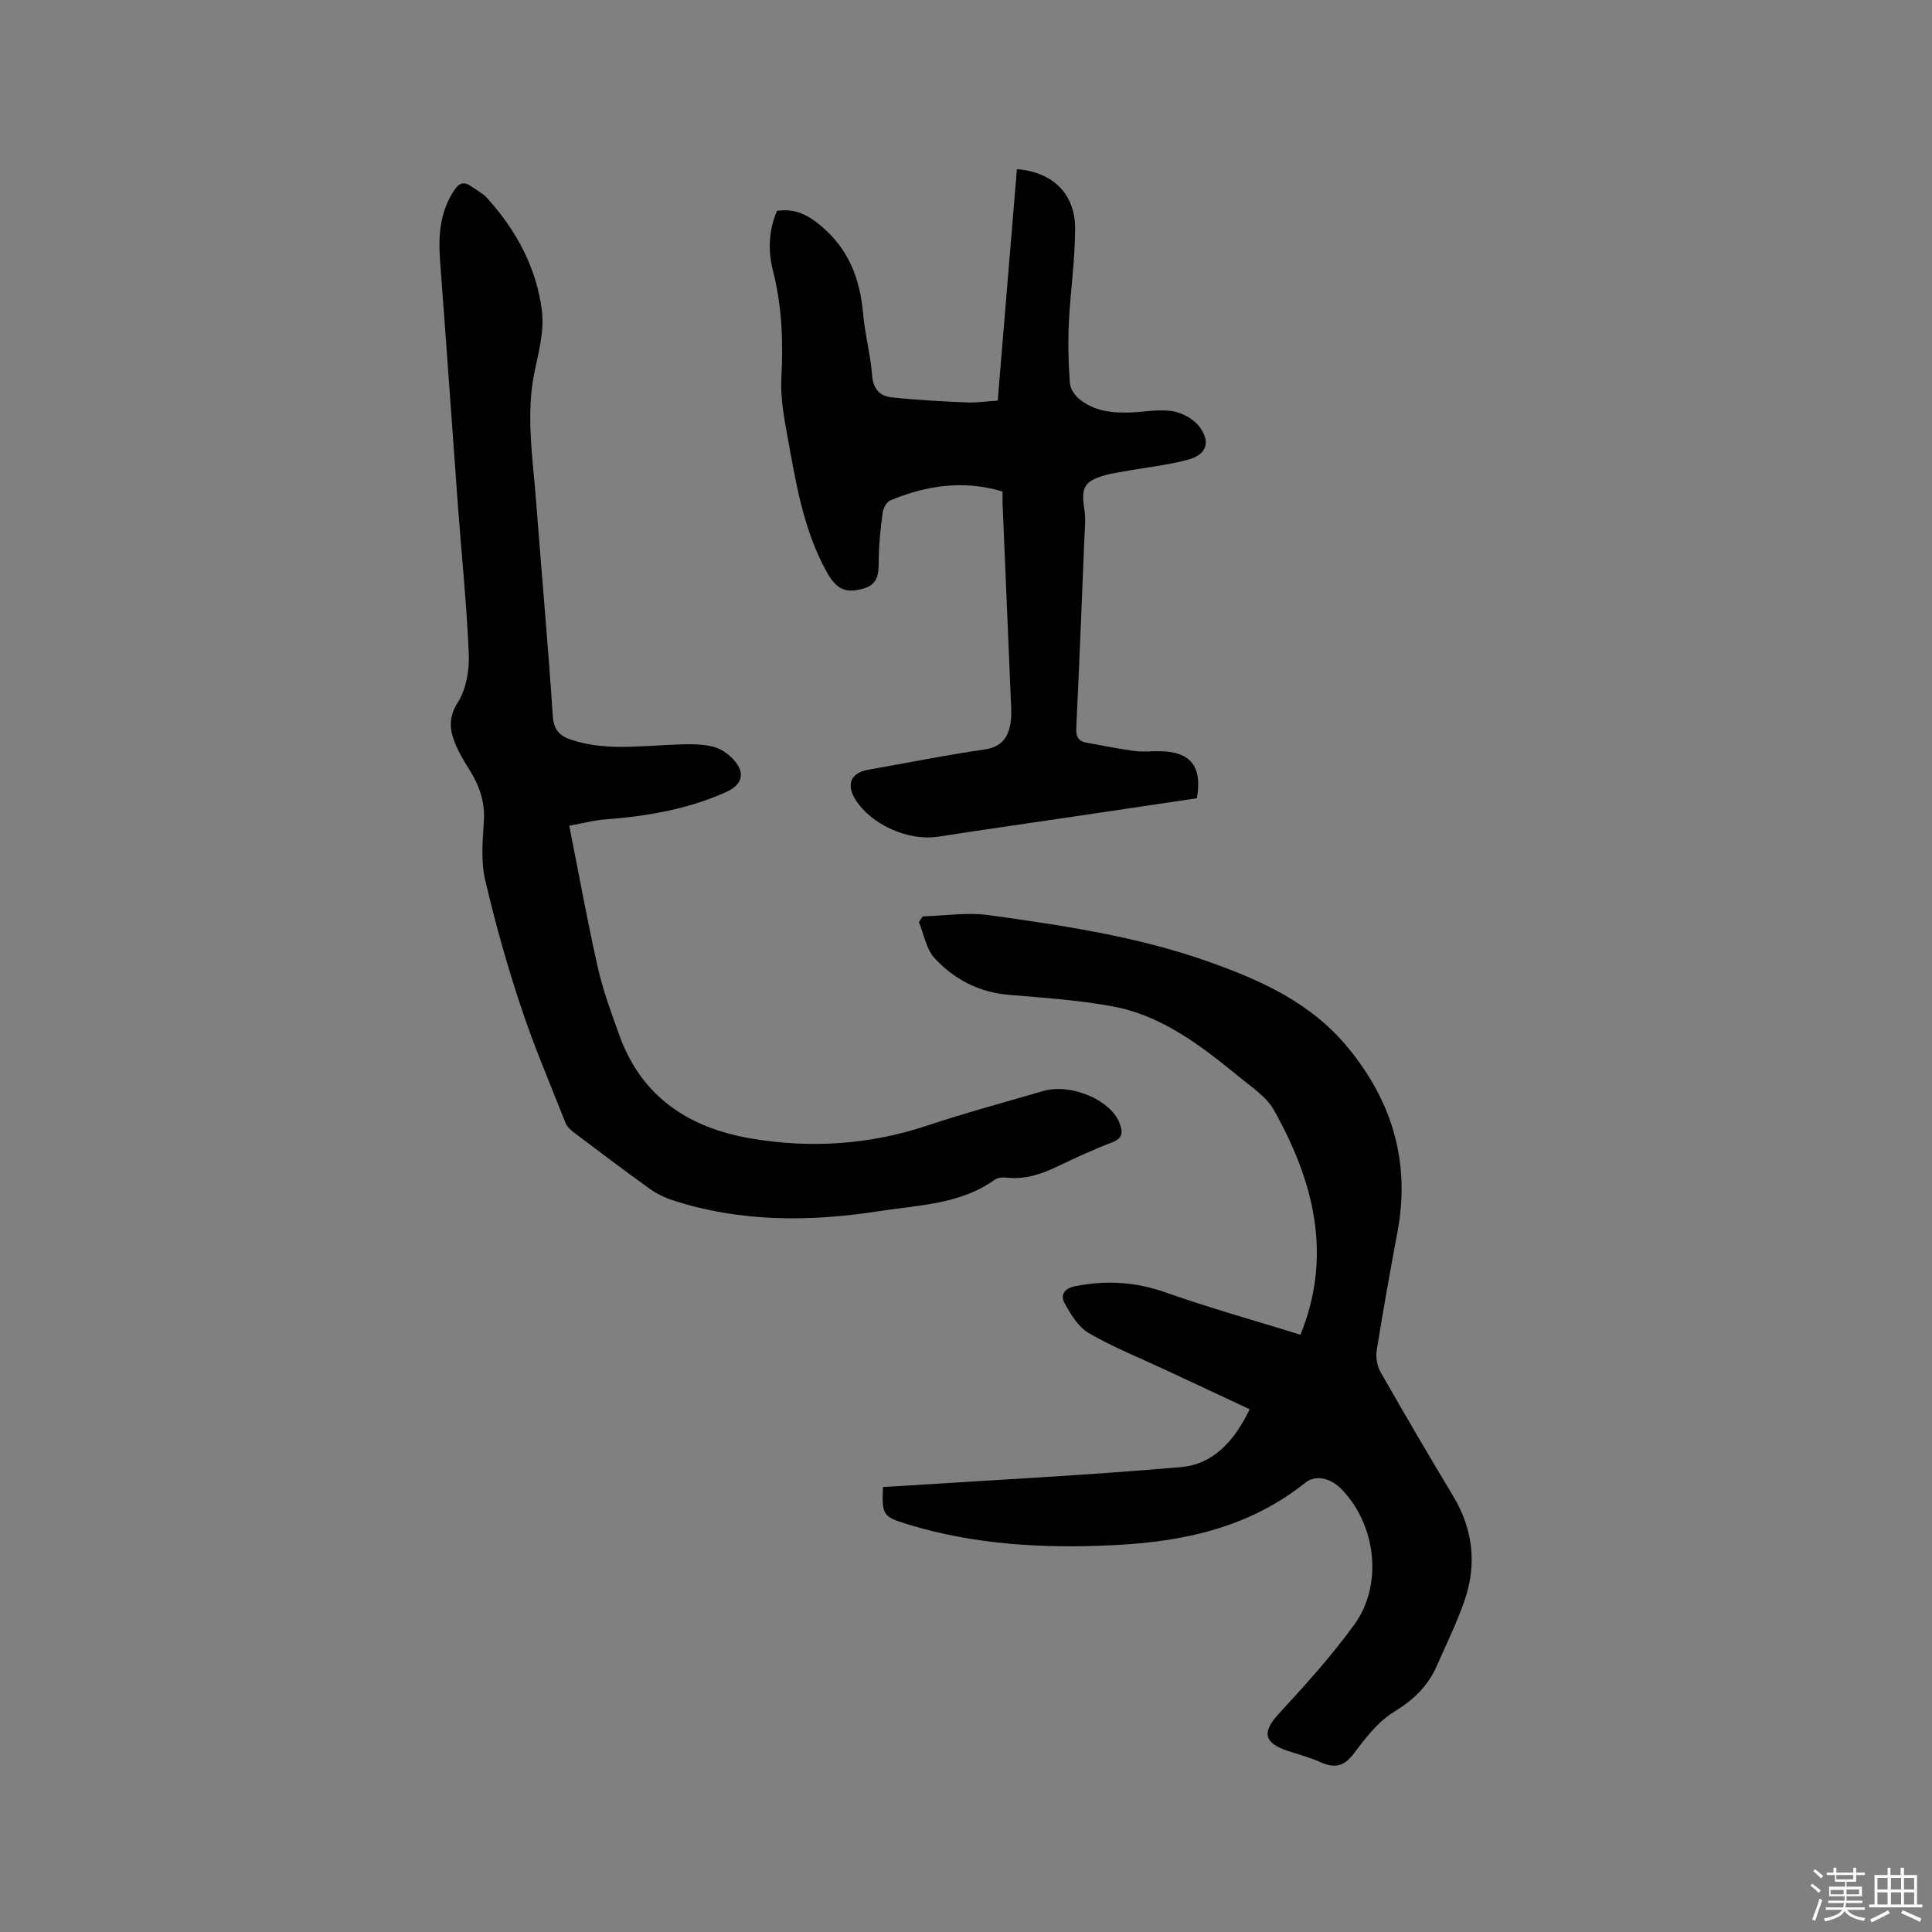
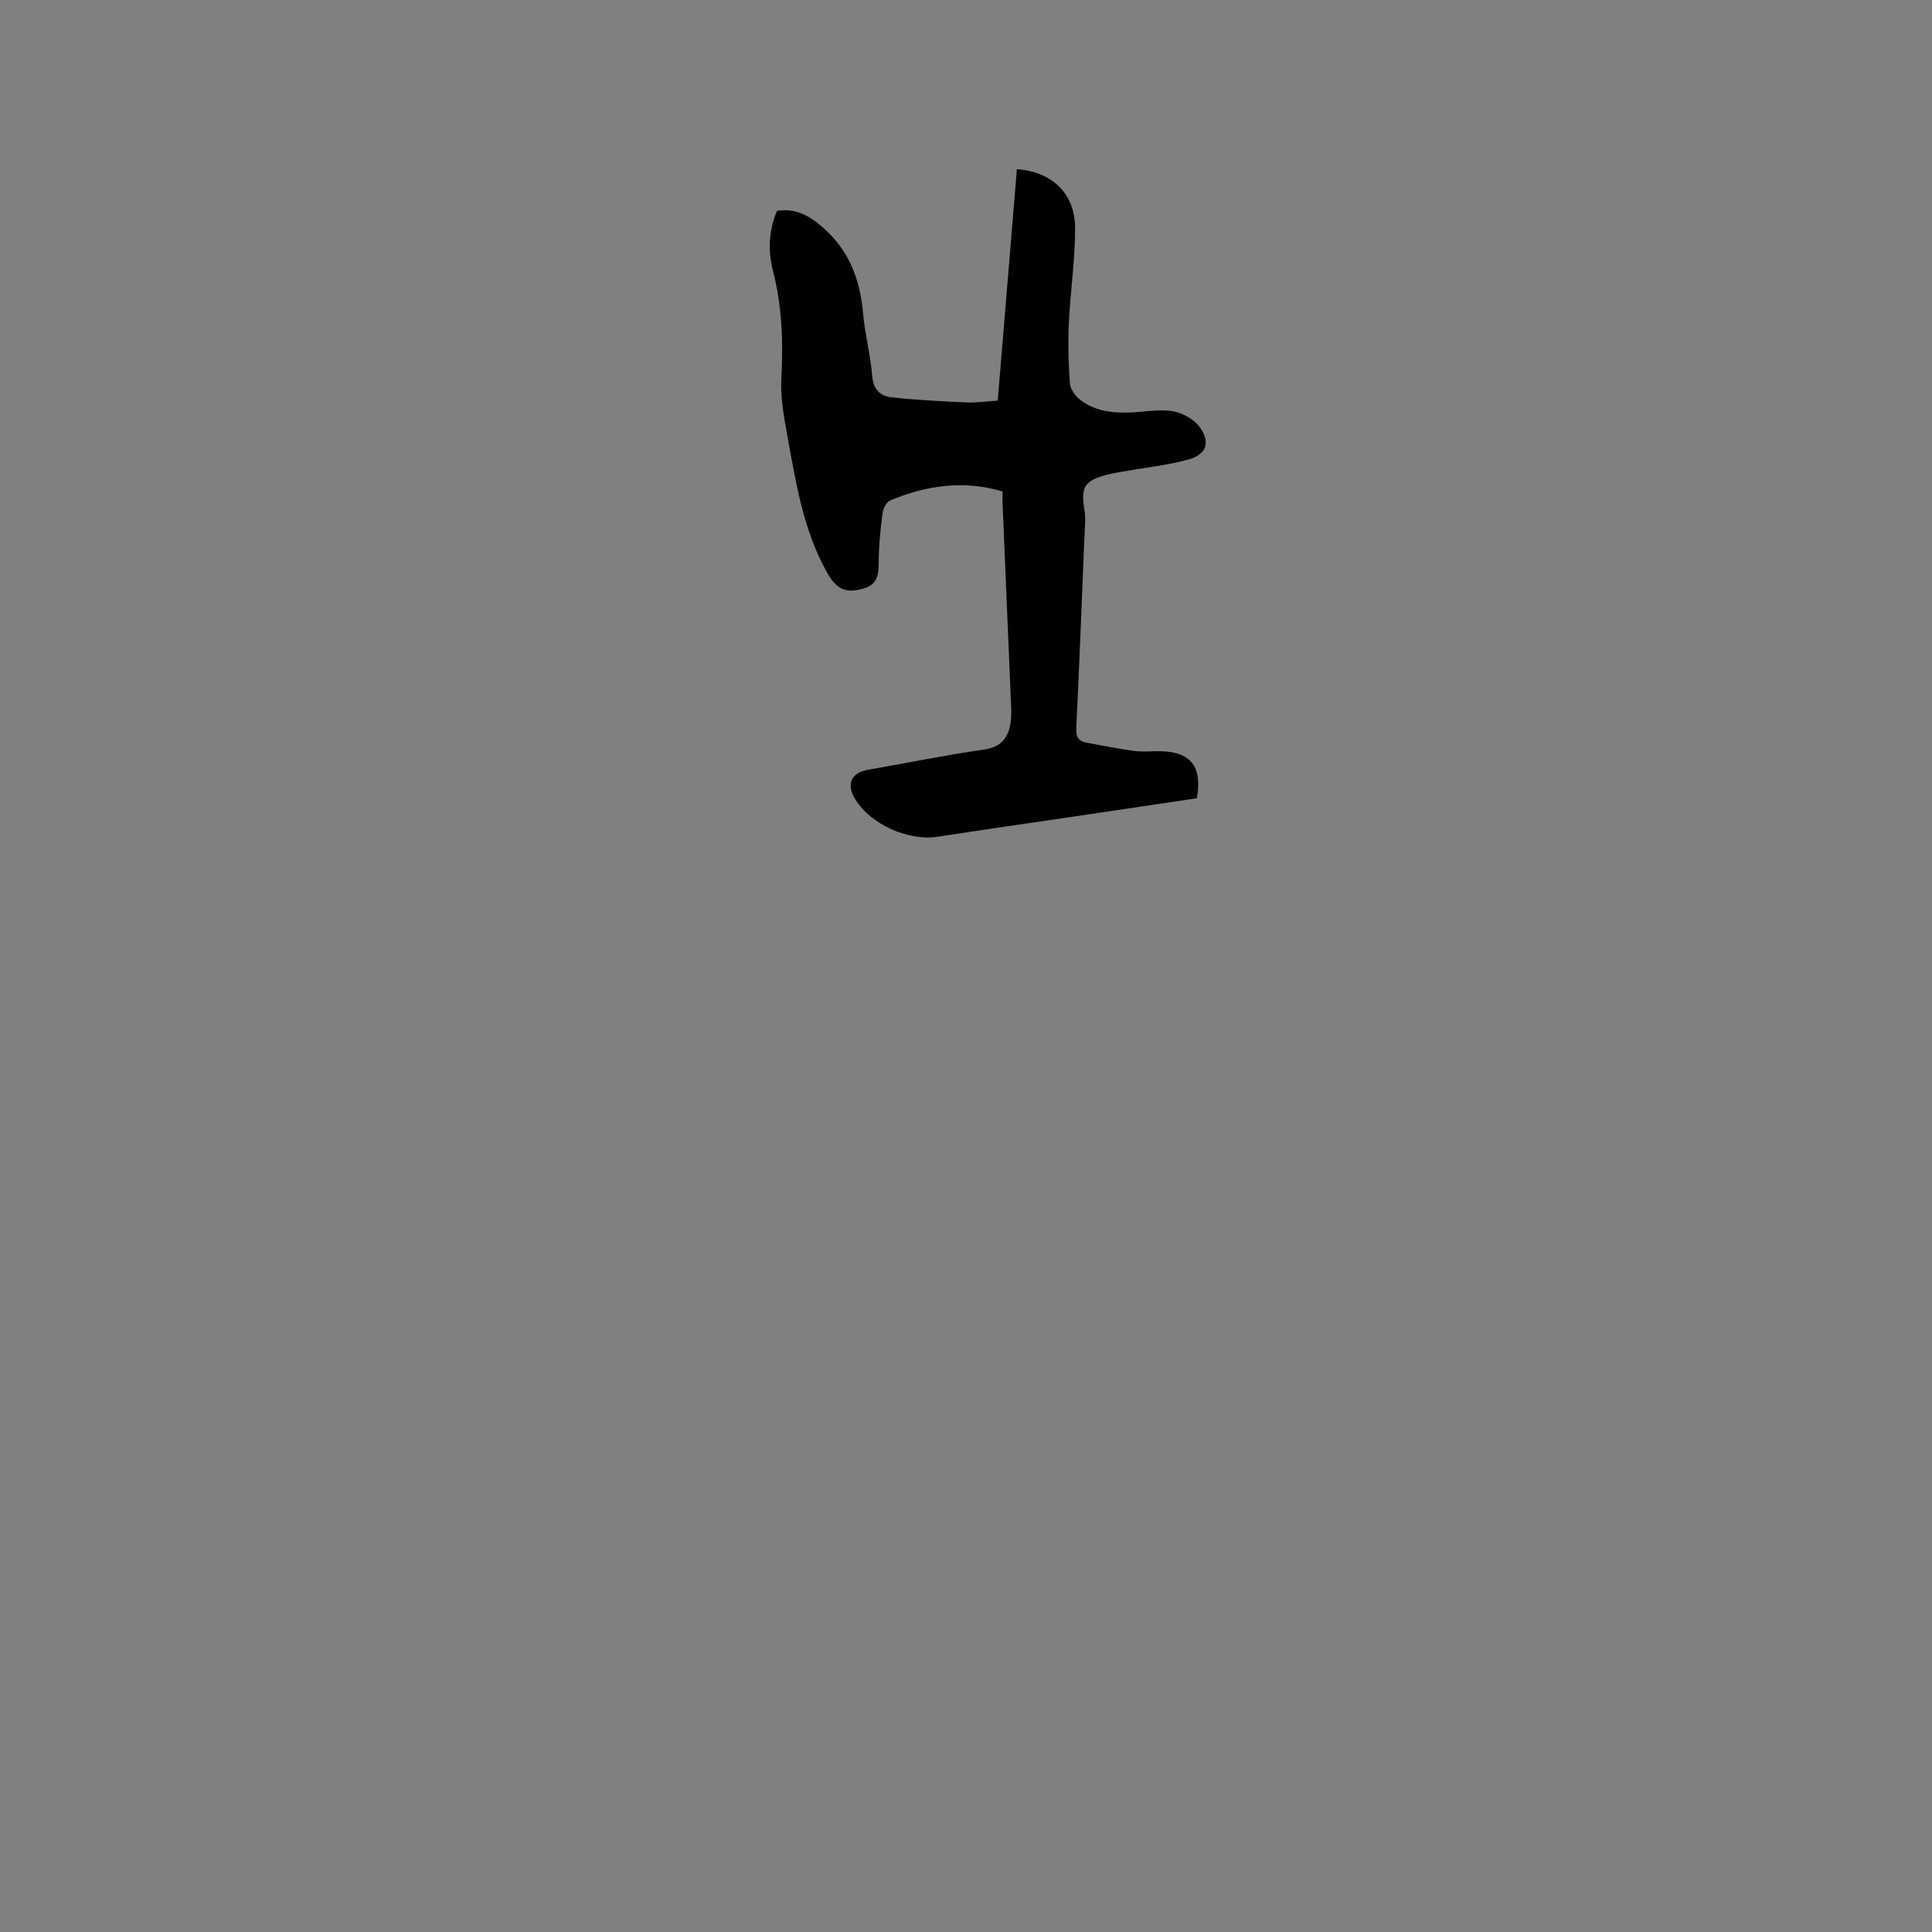
<svg xmlns="http://www.w3.org/2000/svg" enable-background="new 0 0 400 400" viewBox="0 0 400 400">
  <rect x="0" y="0" width="400" height="400" fill="#808080" stroke="none" />
-   <path d="m374.8 390.4.4-.4c.7.5 1.3 1 1.8 1.4l-.5.5c-.5-.6-1.1-1.1-1.7-1.5zm1 7.3-.6-.3c.5-1.4 1.1-2.8 1.5-4.3.2.1.4.2.6.3-.5 1.3-1 2.8-1.5 4.3zm-.4-10.3.4-.4c.4.3 1 .8 1.7 1.4l-.5.5c-.4-.5-1-1-1.6-1.5zm2.5.3h1.7v-1h.6v1h3.5v-1h.6v1h1.8v.5h-1.8v1.4h-2v1h3.2v2h-3.2v.9h3.3v.5h-3.4c0 .3-.1.6-.1.9h4v.5h-3.7c.7.9 1.9 1.5 3.8 1.7-.1.2-.2.4-.3.6-2.1-.4-3.5-1.1-4-2.1-.4 1-1.8 1.7-4 2.2-.1-.2-.2-.4-.3-.6 2.1-.4 3.4-1 3.8-1.8h-3.4v-.5h3.6c.1-.3.1-.6.2-.9h-3.3v-.5h3.4c0-.3 0-.6 0-.9h-3.2v-2h3.3v-1h-2.1v-1.4h-1.7v-.5zm1.1 3.5v1h2.7c0-.3 0-.4 0-.4 0-.1 0-.2 0-.2 0-.1 0-.2 0-.3h-2.7zm1.2-3v.9h3.5v-.9zm4.7 3h-2.6v.6.4h2.6z" fill="#fbfafc" />
-   <path d="m393.6 386.7h.6v1.5h2.7v6.1h1.1v.6h-11v-.6h1.1v-6.1h2.7v-1.5h.6v1.5h2.1v-1.5zm-2.7 8.8.4.6c-1.2.6-2.5 1.3-3.8 1.9-.1-.2-.2-.4-.3-.6 1.2-.6 2.5-1.2 3.7-1.9zm-2.2-6.7v2.4h2.1v-2.4zm0 3v2.5h2.1v-2.5zm2.8-3v2.4h2.1v-2.4zm0 3v2.5h2.1v-2.5zm6 6.1c-1.4-.7-2.7-1.3-3.9-1.8l.3-.6c1.5.6 2.7 1.2 3.9 1.7zm-1.2-9.1h-2.1v2.4h2.1zm-2.1 3v2.5h2.1v-2.5z" fill="#fbfafc" />
  <g fill="#010000">
-     <path d="m182.81 307.87c.82-.05 1.65-.09 2.48-.14 19.77-1.28 39.56-2.27 59.28-3.99 6.58-.58 11.01-5.38 14.16-11.98-5.96-2.78-11.78-5.49-17.59-8.21-5.26-2.46-10.7-4.63-15.7-7.54-2.17-1.26-3.76-3.89-5.03-6.21-.86-1.57-.22-3.02 2.19-3.5 6.38-1.28 12.44-.93 18.66 1.26 9.26 3.27 18.74 5.91 27.99 8.78 6.72-16.57 2.71-31.9-5.53-46.56-1.48-2.64-4.39-4.56-6.84-6.56-7.99-6.53-16.16-12.97-26.62-14.88-7.06-1.29-14.29-1.77-21.46-2.38-6.15-.52-11.25-3.23-15.29-7.56-1.75-1.88-2.22-4.96-3.26-7.49.26-.39.52-.79.79-1.18 4.57-.13 9.22-.89 13.69-.26 15.2 2.12 30.41 4.35 45 9.47 11.1 3.9 21.63 8.55 29.39 18.01 9.24 11.26 12.91 23.84 10.19 38.24-1.53 8.12-2.97 16.25-4.28 24.41-.22 1.4.06 3.17.76 4.4 4.93 8.65 9.96 17.25 15.09 25.78 4.15 6.91 4.91 14.18 2.31 21.68-1.59 4.58-3.76 8.97-5.71 13.43-1.84 4.2-4.84 7.07-8.85 9.52-3.3 2.01-5.91 5.4-8.29 8.58-2.03 2.72-3.98 3.19-6.92 1.86-2.2-1-4.59-1.61-6.89-2.38-4.9-1.64-5.22-3.89-1.86-7.55 5.5-5.99 11.02-12.05 15.77-18.63 5.94-8.23 4.44-20.55-2.6-27.87-2.35-2.44-5.42-3.18-7.64-1.41-11.56 9.25-25.17 12.18-39.48 12.89-14.47.72-28.81-.03-42.78-4.3-5.19-1.61-5.35-1.91-5.13-7.73z" />
-     <path d="m117.86 170.96c1.99 10.01 3.73 19.68 5.89 29.26 1.09 4.83 2.82 9.53 4.51 14.2 4.63 12.8 14.5 19.15 27.34 21.31 12.29 2.07 24.44 1.28 36.37-2.69 7.93-2.64 16.01-4.82 24.04-7.16 5.68-1.65 13.88 1.84 15.74 6.55.78 1.97.77 3.24-1.6 4.13-3.76 1.42-7.41 3.13-11.04 4.86-3.4 1.62-6.82 2.84-10.67 2.4-.8-.09-1.84-.03-2.46.41-7.18 5.14-15.74 5.25-23.93 6.52-14.39 2.24-28.71 2.31-42.75-2.24-1.67-.54-3.33-1.35-4.76-2.37-5.25-3.77-10.41-7.67-15.57-11.56-.73-.55-1.54-1.23-1.86-2.04-3.18-8.04-6.58-16.01-9.3-24.21-2.86-8.62-5.34-17.4-7.38-26.25-.88-3.83-.51-8.03-.25-12.04.27-4.04-.96-7.46-3.04-10.76-1.07-1.7-2.12-3.44-2.88-5.29-1.17-2.87-1.46-5.42.52-8.55 1.73-2.74 2.41-6.63 2.28-9.96-.41-10.13-1.47-20.23-2.22-30.35-1.26-17.01-2.43-34.03-3.72-51.03-.39-5.18-.1-10.11 2.88-14.65 1.09-1.66 2.09-1.89 3.58-.86 1.13.78 2.39 1.46 3.3 2.46 6.05 6.67 10.22 14.43 11.32 23.35.49 3.96-.6 8.22-1.46 12.23-1.94 9.01-.45 17.93.23 26.88 1.14 14.9 2.48 29.79 3.48 44.69.19 2.89 1.38 4.16 3.84 4.97 6.75 2.22 13.62 1.33 20.49 1.04 2.94-.13 6.01-.31 8.82.37 1.91.46 3.99 2.04 5.07 3.71 1.59 2.47.43 4.44-2.29 5.67-8.03 3.64-16.55 5.04-25.25 5.71-2.2.17-4.36.76-7.27 1.29z" />
    <path d="m247.8 165.27c-8.28 1.23-16.65 2.48-25.02 3.72-9.54 1.41-19.08 2.77-28.6 4.24-6.06.94-13.77-2.45-17.05-7.65-2-3.17-.97-5.58 2.61-6.21 8.03-1.41 16.03-3.03 24.1-4.2 3.56-.52 4.94-2.53 5.4-5.6.23-1.56.11-3.17.04-4.76-.56-13.54-1.14-27.08-1.71-40.62-.03-.73 0-1.46 0-2.43-8.09-2.42-15.76-1.27-23.24 1.84-.77.32-1.46 1.61-1.58 2.53-.43 3.13-.76 6.29-.81 9.45-.04 2.64.18 5.24-3.01 6.22-3.76 1.15-5.72.27-7.71-3.29-4.96-8.87-6.47-18.76-8.25-28.54-.7-3.83-1.4-7.78-1.2-11.63.4-7.56.16-14.94-1.75-22.33-1.05-4.08-.86-8.39.85-12.36 3.66-.52 6.25.74 9.01 3.03 5.84 4.86 8.18 11.02 8.82 18.28.38 4.32 1.54 8.57 1.88 12.88.23 2.82 1.69 4.18 4.03 4.43 5.14.55 10.32.82 15.49 1.05 2.08.09 4.18-.23 6.47-.38 1.34-16.1 2.65-32.01 3.97-47.92 7.34.56 12.06 5.07 12.05 12.27 0 6.55-.99 13.09-1.3 19.64-.19 4.11-.08 8.26.21 12.37.08 1.17 1.01 2.55 1.96 3.33 3.03 2.46 6.72 2.91 10.5 2.77 2.96-.11 6-.73 8.86-.26 2.04.34 4.45 1.7 5.62 3.35 2.23 3.15 1.31 5.64-2.42 6.66-4.35 1.19-8.9 1.65-13.35 2.45-1.25.22-2.51.41-3.73.75-4.45 1.21-5.17 2.58-4.44 7.07.32 1.95.1 4 .01 5.99-.53 13.14-1.06 26.27-1.68 39.4-.08 1.7.46 2.65 2.07 2.94 3.31.62 6.63 1.28 9.96 1.73 1.77.23 3.6.02 5.4.05 6.25.11 8.71 3.19 7.54 9.74z" />
  </g>
</svg>